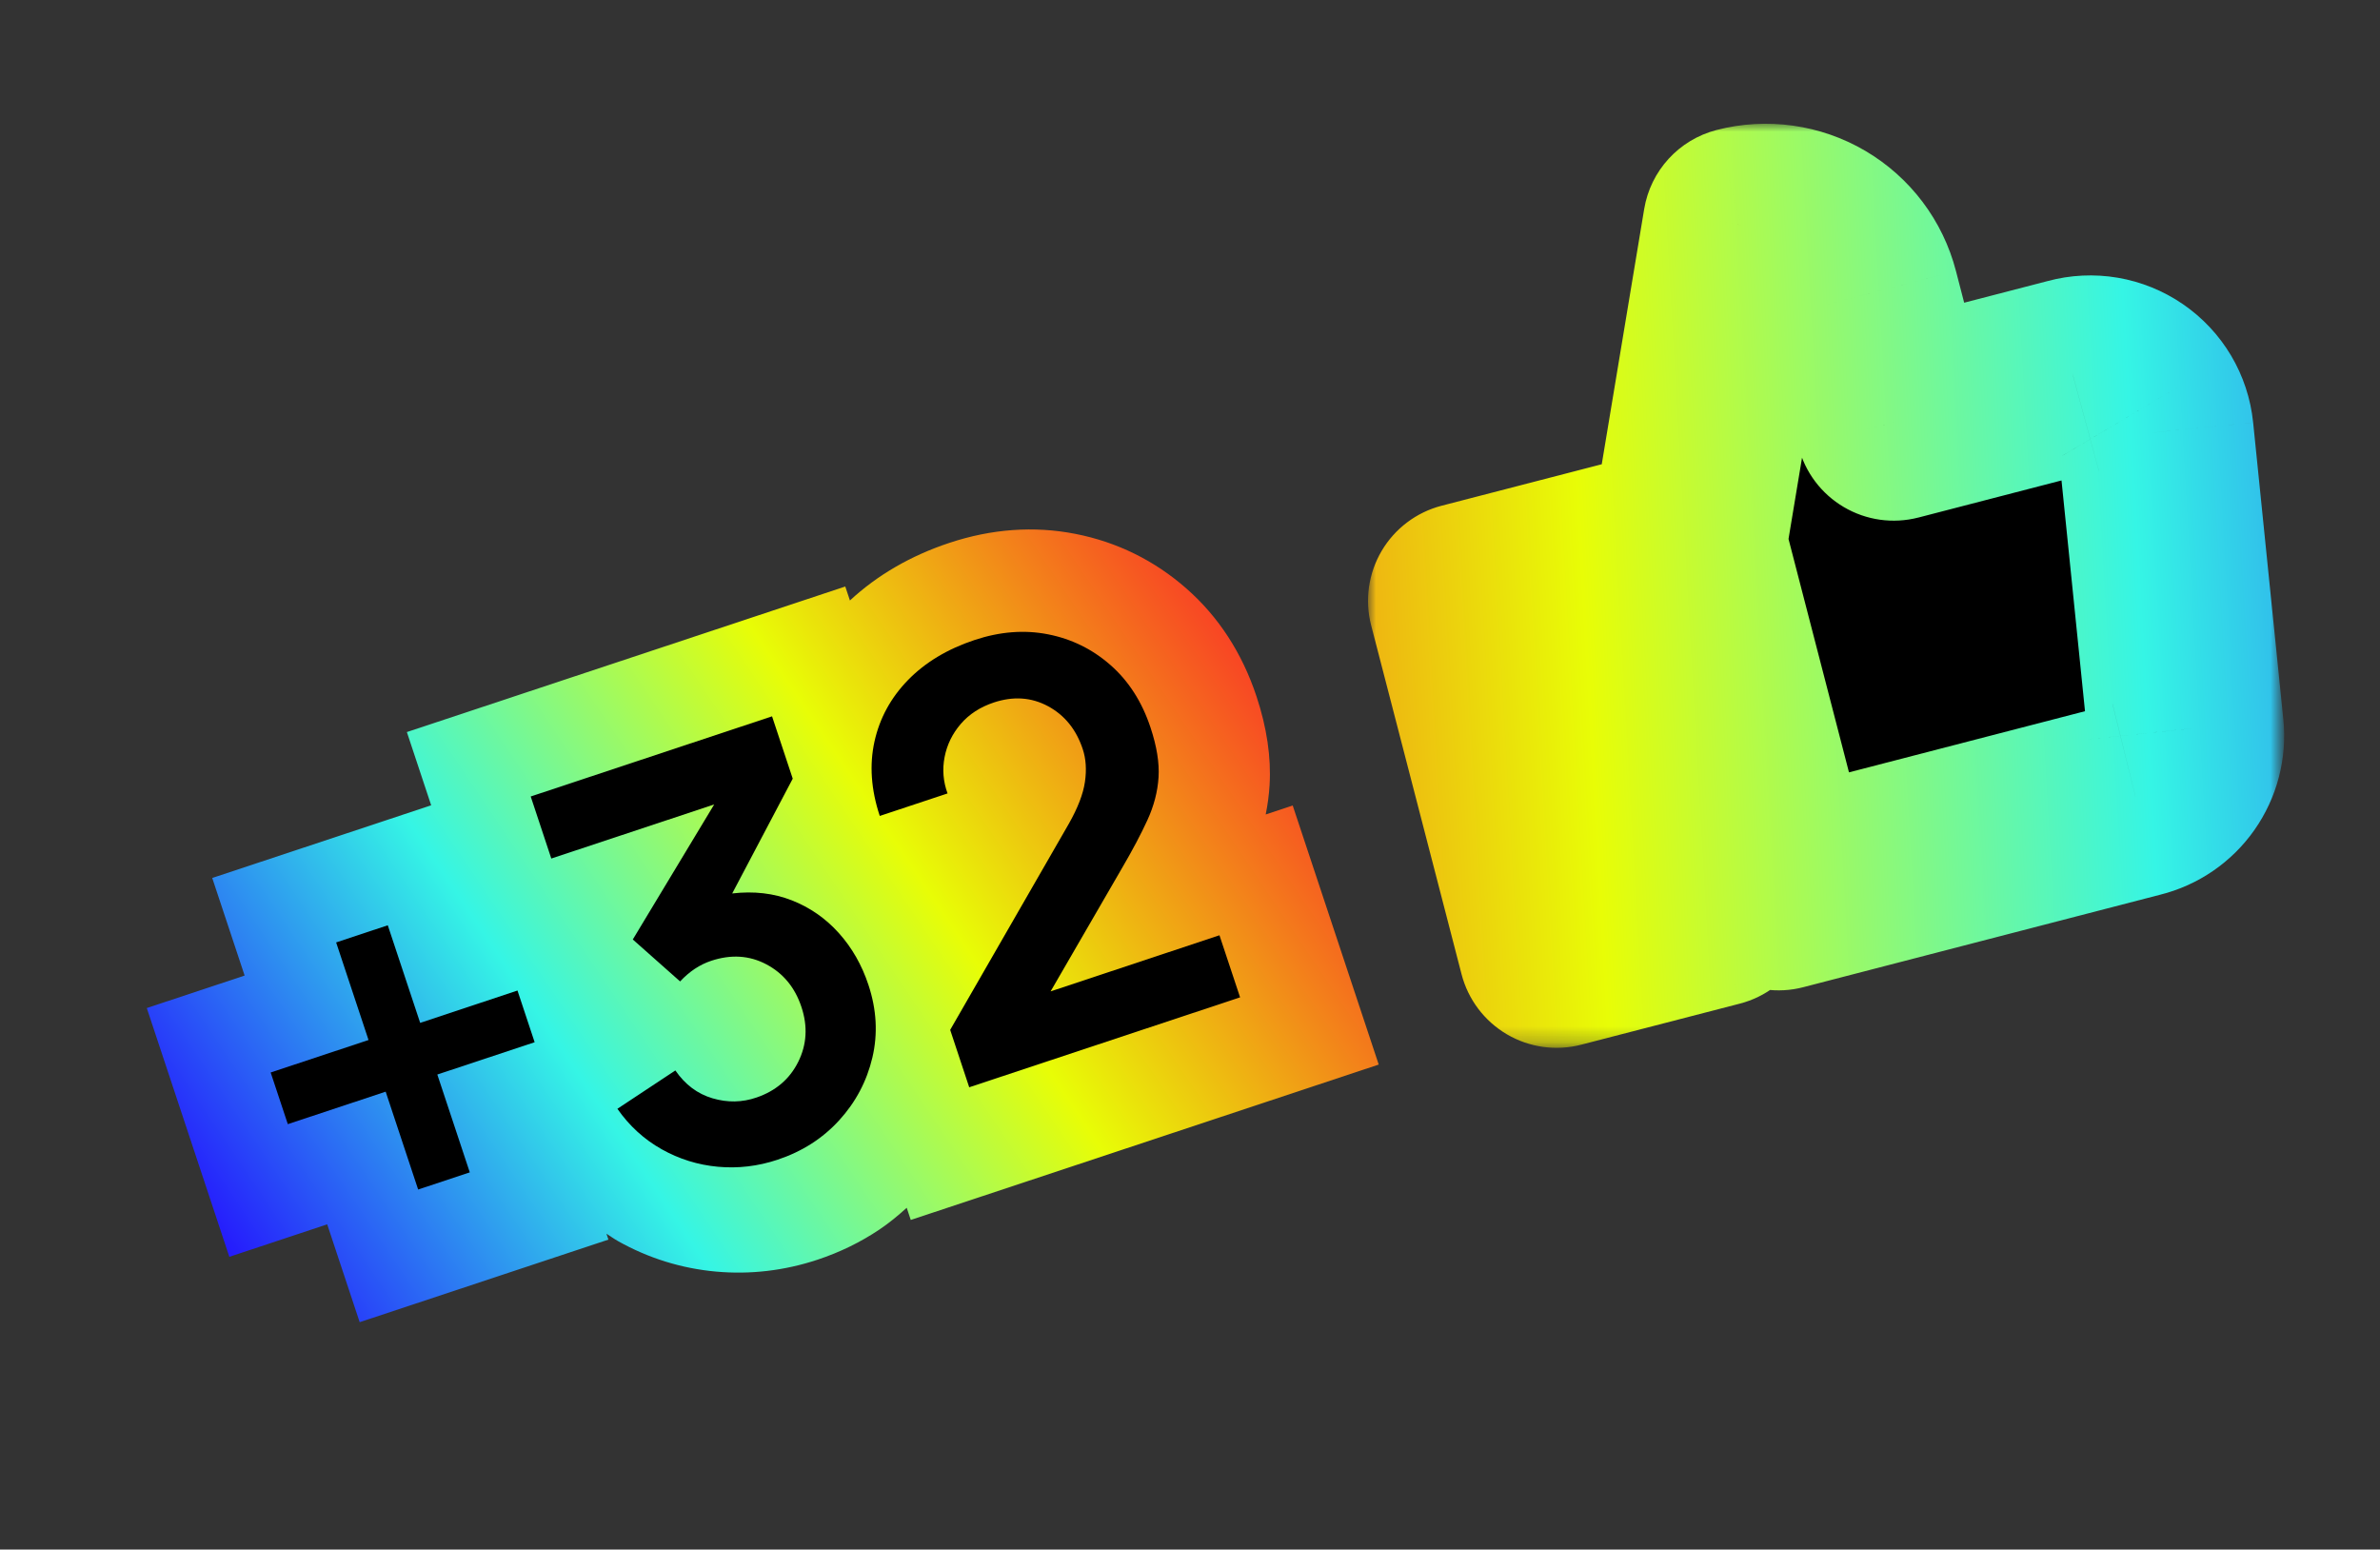
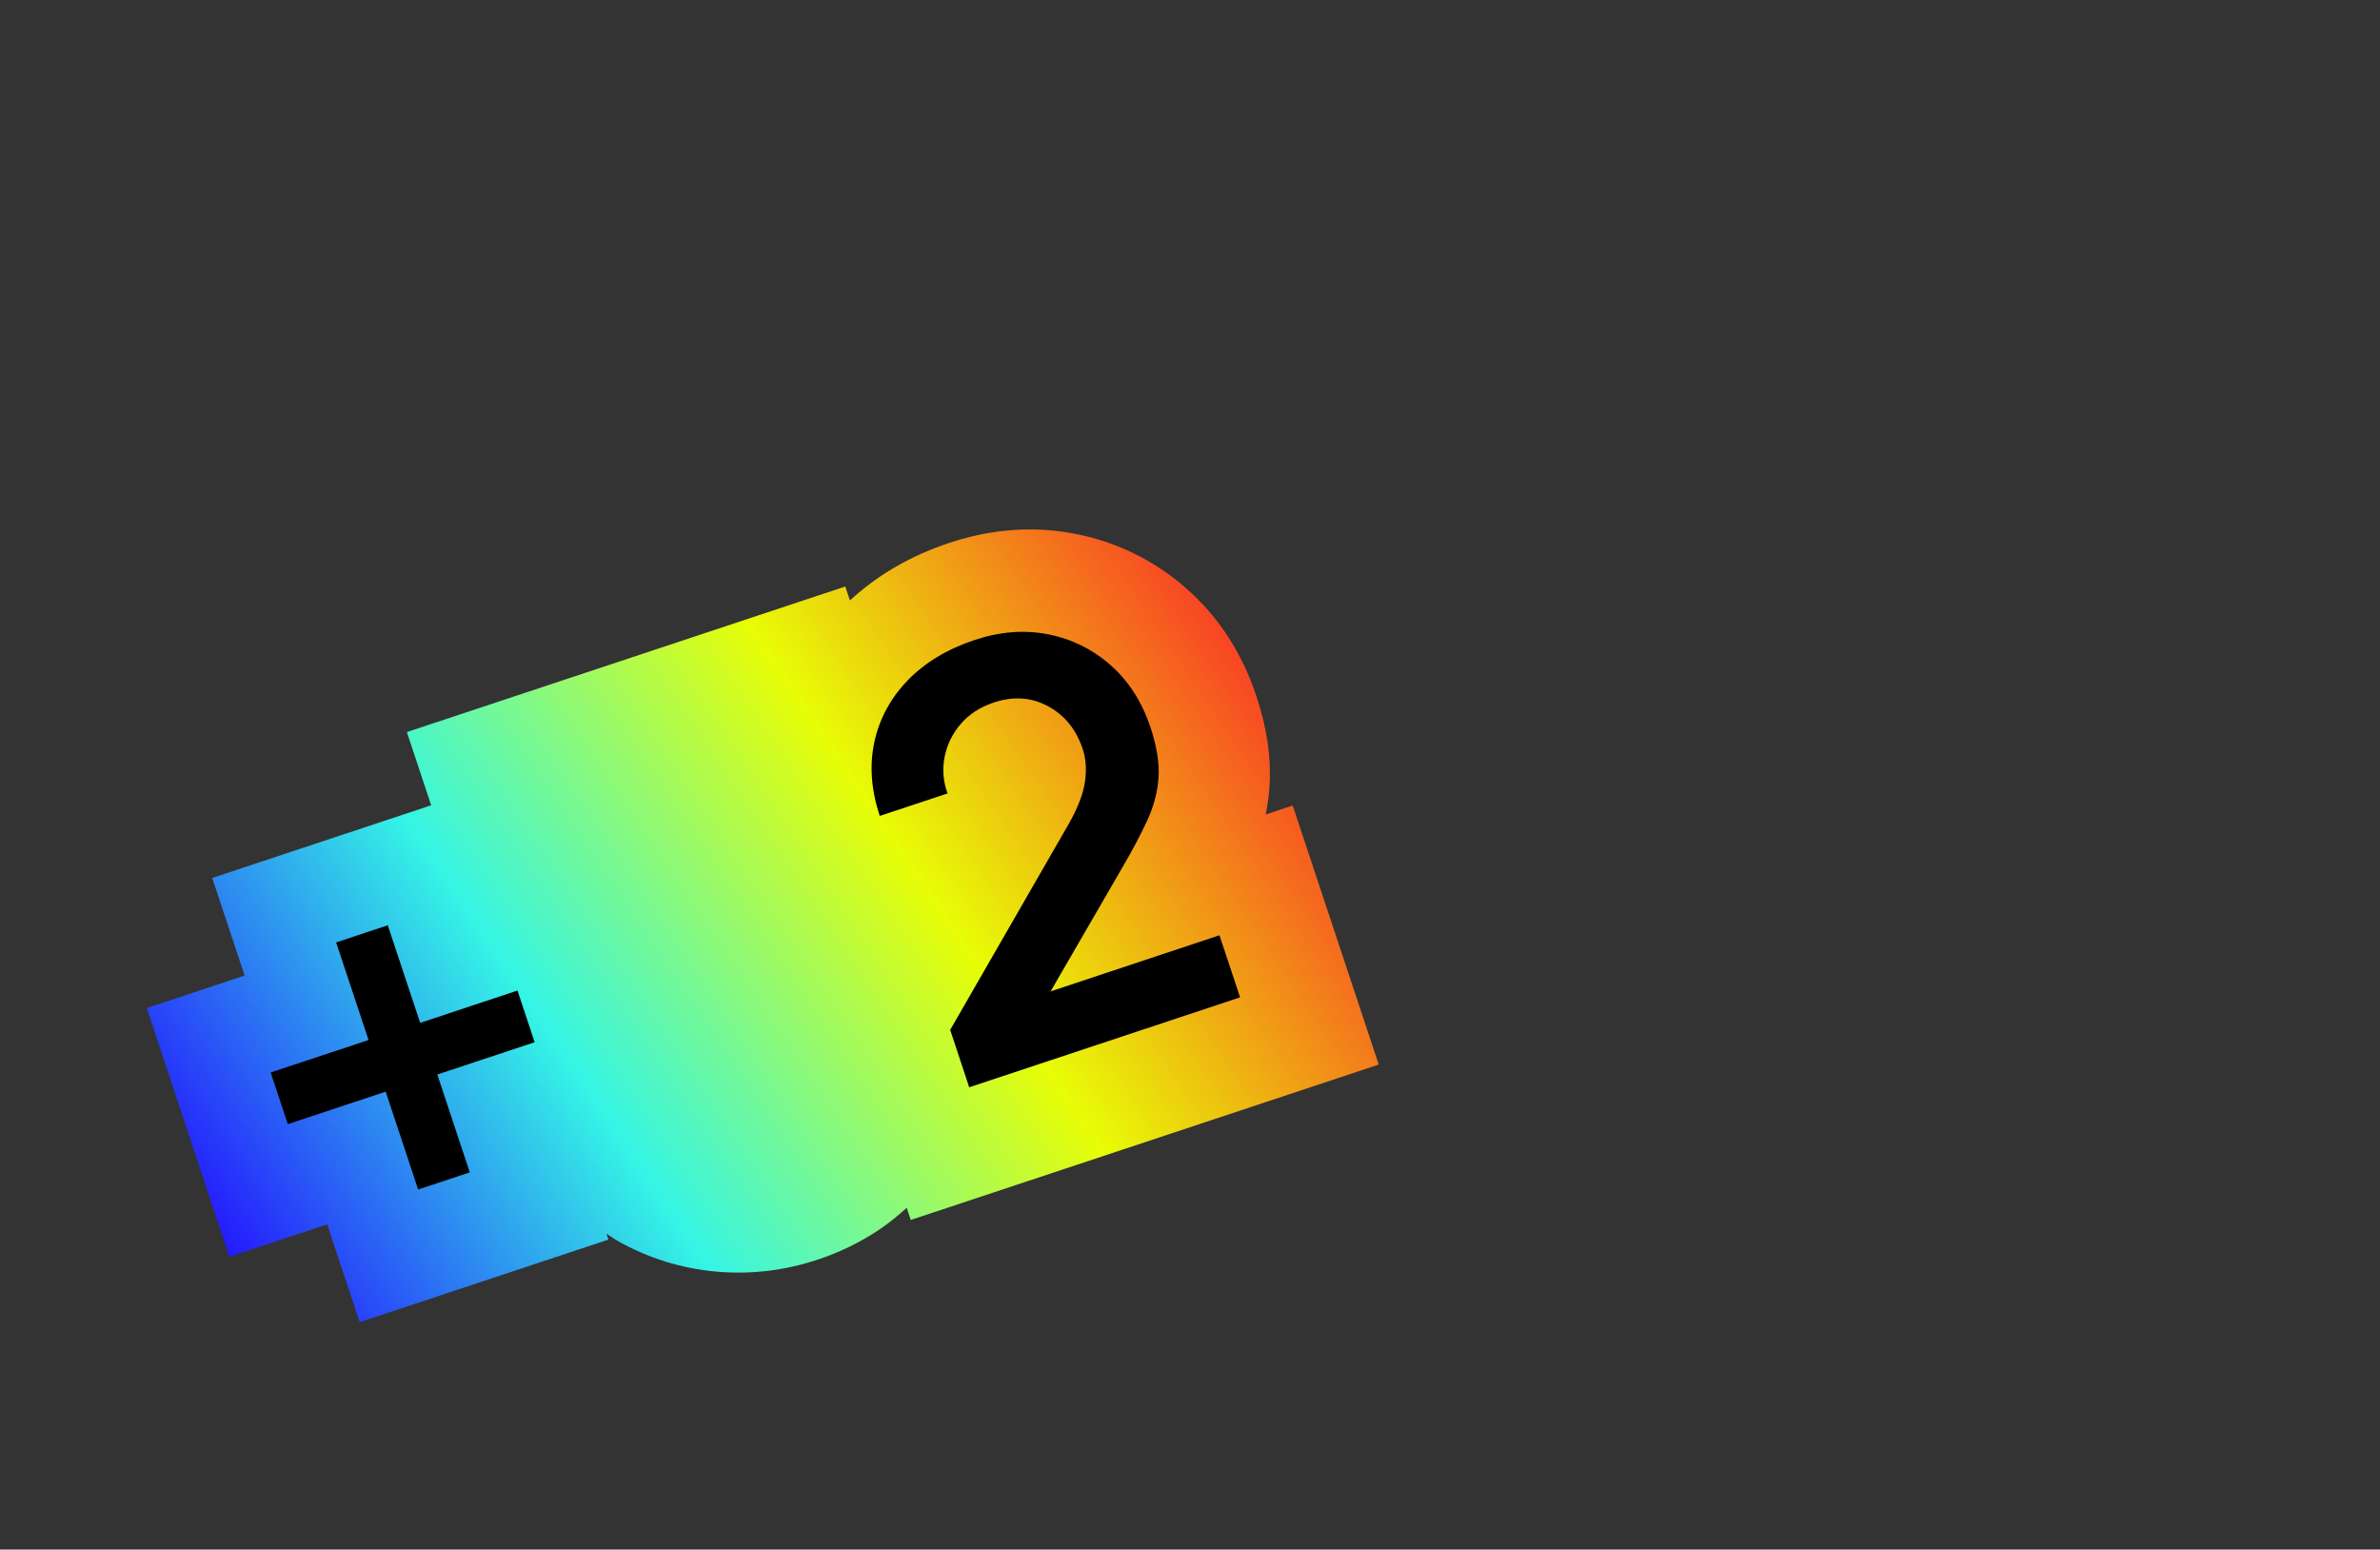
<svg xmlns="http://www.w3.org/2000/svg" version="1.1" id="Vrstva_1" x="0px" y="0px" width="149px" height="97px" viewBox="0 0 149 97" enable-background="new 0 0 149 97" xml:space="preserve">
  <rect x="0" y="0" width="149" height="97" fill="#333333" stroke="none" />
-   <path d="M116.497,18.506l2.06,7.938l11.23-2.91c0.574-0.156,1.175-0.185,1.761-0.085c0.586,0.099,1.144,0.325,1.636,0.661  c0.487,0.336,0.899,0.775,1.203,1.287c0.303,0.511,0.492,1.082,0.553,1.674l1.891,18.57c0.102,0.983-0.157,1.972-0.725,2.78  c-0.57,0.81-1.412,1.386-2.373,1.622l-22.387,5.801l-5.654-21.832l3.311-19.919c1.579-0.408,3.256-0.174,4.662,0.653  C115.068,15.575,116.088,16.927,116.497,18.506z M97.453,59.441l9.924-2.569l-5.656-21.832l-9.923,2.572  C93.684,44.889,95.568,52.167,97.453,59.441z" />
  <defs>
    <filter id="Adobe_OpacityMaskFilter" filterUnits="userSpaceOnUse" x="85.646" y="7.747" width="57.354" height="57.847">
      <feColorMatrix type="matrix" values="1 0 0 0 0  0 1 0 0 0  0 0 1 0 0  0 0 0 1 0" />
    </filter>
  </defs>
  <mask maskUnits="userSpaceOnUse" x="85.646" y="7.747" width="57.354" height="57.847" id="path-3-outside-2_5106_12726_1_">
-     <rect x="79.18" y="-0.032" transform="matrix(0.87 -0.493 0.493 0.87 -1.927 60.498)" fill="#FFFFFF" filter="url(#Adobe_OpacityMaskFilter)" width="69.289" height="67.876" />
-     <path d="M116.497,18.506l2.06,7.938l11.23-2.91c0.574-0.156,1.175-0.185,1.761-0.085c0.586,0.099,1.144,0.325,1.636,0.661   c0.487,0.336,0.899,0.775,1.203,1.287c0.303,0.511,0.492,1.082,0.553,1.674l1.891,18.57c0.102,0.983-0.157,1.972-0.725,2.78   c-0.57,0.81-1.412,1.386-2.373,1.622l-22.387,5.801l-5.654-21.832l3.311-19.919c1.579-0.408,3.256-0.174,4.662,0.653   C115.068,15.575,116.088,16.927,116.497,18.506z M97.453,59.441l9.924-2.569l-5.656-21.832l-9.923,2.572   C93.684,44.889,95.568,52.167,97.453,59.441z" />
-   </mask>
+     </mask>
  <linearGradient id="SVGID_1_" gradientUnits="userSpaceOnUse" x1="108.32" y1="-324.232" x2="14.939" y2="-278.155" gradientTransform="matrix(0.87 -0.493 -0.493 -0.87 -85.629 -195.739)">
    <stop offset="0" style="stop-color:#251AFD" />
    <stop offset="0.333" style="stop-color:#35F5E5" />
    <stop offset="0.667" style="stop-color:#E8FD06" />
    <stop offset="1" style="stop-color:#F84524" />
  </linearGradient>
-   <path mask="url(#path-3-outside-2_5106_12726_1_)" fill="url(#SVGID_1_)" d="M118.557,26.444l-5.955,1.542  c0.407,1.58,1.428,2.932,2.834,3.758c1.405,0.828,3.082,1.062,4.662,0.654L118.557,26.444z M116.497,18.506l5.955-1.543  L116.497,18.506z M129.787,23.535l1.542,5.953c0.022-0.006,0.045-0.012,0.069-0.018L129.787,23.535z M131.548,23.45l-1.03,6.063l0,0  L131.548,23.45z M134.939,27.071l6.119-0.624l-0.002-0.009L134.939,27.071z M136.829,45.642l-6.12,0.622l0.002,0.011L136.829,45.642  z M136.104,48.422l5.03,3.538l0,0L136.104,48.422z M133.732,50.044l-1.476-5.971c-0.022,0.006-0.045,0.012-0.067,0.018  L133.732,50.044z M111.346,55.846l-5.953,1.541c0.409,1.579,1.428,2.932,2.834,3.76c1.406,0.826,3.084,1.063,4.662,0.652  L111.346,55.846z M105.689,34.013l-6.067-1.009c-0.142,0.849-0.103,1.718,0.114,2.552L105.689,34.013z M109.001,14.094l-1.542-5.954  c-2.354,0.61-4.127,2.547-4.525,4.946L109.001,14.094z M107.377,56.872l1.543,5.955c3.287-0.853,5.264-4.209,4.411-7.497  L107.377,56.872z M97.453,59.441L91.5,60.984c0.409,1.58,1.43,2.932,2.834,3.76s3.084,1.063,4.662,0.652L97.453,59.441z   M101.721,35.04l5.955-1.542c-0.852-3.289-4.209-5.263-7.496-4.412L101.721,35.04z M91.798,37.612l-1.544-5.955  c-1.579,0.41-2.931,1.429-3.759,2.835c-0.826,1.406-1.062,3.083-0.652,4.662L91.798,37.612z M124.509,24.902l-2.057-7.939  l-11.909,3.085l2.059,7.938L124.509,24.902z M128.244,17.581l-11.232,2.911l3.086,11.907l11.231-2.911L128.244,17.581z   M132.578,17.385c-1.465-0.248-2.967-0.176-4.4,0.213l3.221,11.872c-0.287,0.078-0.588,0.092-0.881,0.042L132.578,17.385z   M136.662,19.04c-1.227-0.841-2.618-1.406-4.084-1.655l-2.061,12.127c-0.293-0.049-0.572-0.163-0.818-0.33L136.662,19.04z   M139.675,22.255c-0.76-1.277-1.788-2.374-3.013-3.215l-6.963,10.142c-0.243-0.168-0.449-0.389-0.604-0.644L139.675,22.255z   M141.057,26.439c-0.152-1.478-0.623-2.905-1.382-4.184l-10.577,6.283c-0.15-0.255-0.246-0.541-0.274-0.837L141.057,26.439z   M142.947,45.02l-1.889-18.572l-12.24,1.245l1.891,18.571L142.947,45.02z M141.135,51.96c1.422-2.022,2.065-4.491,1.813-6.95  l-12.235,1.265c-0.052-0.492,0.077-0.985,0.362-1.39L141.135,51.96z M135.208,56.016c2.401-0.593,4.506-2.033,5.927-4.056  l-10.062-7.076c0.284-0.405,0.704-0.693,1.185-0.812L135.208,56.016z M112.889,61.799l22.389-5.801l-3.086-11.907l-22.389,5.8  L112.889,61.799z M99.736,35.556l5.654,21.831l11.908-3.085l-5.656-21.831L99.736,35.556z M102.934,13.086l-3.312,19.918  l12.135,2.018l3.312-19.919L102.934,13.086z M116.783,9.446c-2.813-1.654-6.166-2.124-9.324-1.306l3.084,11.908L116.783,9.446z   M122.452,16.963c-0.819-3.158-2.858-5.862-5.669-7.517l-6.24,10.602L122.452,16.963z M105.835,50.919l-9.924,2.57l3.085,11.907  l9.924-2.569L105.835,50.919z M95.768,36.583l5.654,21.832l11.909-3.085l-5.655-21.832L95.768,36.583z M93.34,43.567l9.924-2.572  l-3.084-11.908l-9.926,2.571L93.34,43.567z M103.407,57.9c-1.884-7.276-3.771-14.554-5.656-21.833l-11.908,3.086  c1.888,7.276,3.771,14.553,5.657,21.831L103.407,57.9z" />
  <linearGradient id="SVGID_2_" gradientUnits="userSpaceOnUse" x1="1.22" y1="56.095" x2="74.772" y2="56.095" gradientTransform="matrix(0.83 -0.558 0.558 0.83 -15.407 36.556)">
    <stop offset="0" style="stop-color:#251AFD" />
    <stop offset="0.333" style="stop-color:#35F5E5" />
    <stop offset="0.667" style="stop-color:#E8FD06" />
    <stop offset="1" style="stop-color:#F84524" />
  </linearGradient>
  <path fill="url(#SVGID_2_)" d="M78.662,43.59c-0.9-2.712-2.374-4.982-4.384-6.747c-2.006-1.762-4.349-2.914-6.958-3.424  c-2.58-0.506-5.234-0.315-7.889,0.566c-2.413,0.8-4.508,2.017-6.221,3.605l-0.291-0.875l-27.447,9.111l1.522,4.585l-13.707,4.549  l2.028,6.109l-6.125,2.034l5.168,15.573l6.127-2.034l2.033,6.125l15.571-5.168l-0.123-0.372c0.245,0.157,0.48,0.327,0.736,0.471  c1.895,1.063,3.951,1.703,6.11,1.901c2.146,0.196,4.29-0.053,6.374-0.744c1.39-0.461,2.69-1.095,3.863-1.882  c0.608-0.408,1.173-0.875,1.717-1.367l0.253,0.762l29.297-9.727L80.93,50.424l-1.691,0.562c0.124-0.608,0.206-1.222,0.243-1.839  C79.588,47.419,79.312,45.548,78.662,43.59z" />
  <g>
    <path d="M24.145,68.338l-6.126,2.033l-1.074-3.234l6.127-2.033l-2.028-6.109l3.233-1.073l2.028,6.109l6.092-2.024l1.074,3.236   l-6.093,2.021l2.033,6.126l-3.233,1.073L24.145,68.338z" />
-     <path d="M44.948,73.038c-1.255-0.115-2.429-0.481-3.528-1.098c-1.098-0.618-2.02-1.461-2.768-2.531l3.629-2.4   c0.611,0.887,1.386,1.467,2.326,1.744c0.941,0.277,1.859,0.26,2.757-0.05c1.205-0.413,2.076-1.158,2.611-2.235   c0.534-1.076,0.602-2.22,0.2-3.429c-0.405-1.221-1.137-2.111-2.197-2.672c-1.06-0.561-2.211-0.633-3.455-0.221   c-0.719,0.239-1.367,0.67-1.945,1.291l-2.962-2.626l5.096-8.453l-10.198,3.385l-1.289-3.884l15.109-5.017l1.295,3.902l-3.789,7.185   c1.353-0.157,2.598-0.014,3.733,0.432c1.137,0.447,2.116,1.129,2.94,2.045c0.824,0.918,1.441,1.997,1.854,3.242   c0.515,1.551,0.598,3.067,0.249,4.552c-0.35,1.482-1.043,2.794-2.078,3.929c-1.035,1.135-2.323,1.958-3.863,2.47   C47.446,73.008,46.202,73.153,44.948,73.038z" />
    <path d="M59.486,64.47l7.422-12.893c0.568-1,0.906-1.878,1.015-2.636c0.11-0.759,0.064-1.439-0.137-2.045   c-0.409-1.232-1.134-2.127-2.174-2.688c-1.042-0.561-2.172-0.637-3.393-0.233c-0.856,0.285-1.545,0.732-2.071,1.343   c-0.525,0.611-0.862,1.303-1.012,2.074c-0.149,0.771-0.088,1.531,0.186,2.276l-4.244,1.409c-0.546-1.643-0.655-3.196-0.331-4.659   c0.325-1.463,1.026-2.747,2.103-3.852c1.078-1.104,2.466-1.938,4.166-2.503c1.585-0.526,3.117-0.646,4.592-0.356   c1.478,0.289,2.783,0.932,3.918,1.929c1.136,0.998,1.97,2.301,2.503,3.909c0.391,1.174,0.558,2.211,0.502,3.11   c-0.056,0.898-0.289,1.794-0.697,2.683c-0.408,0.889-0.943,1.898-1.606,3.031l-4.455,7.691l10.572-3.512l1.291,3.885l-16.958,5.63   L59.486,64.47z" />
  </g>
</svg>